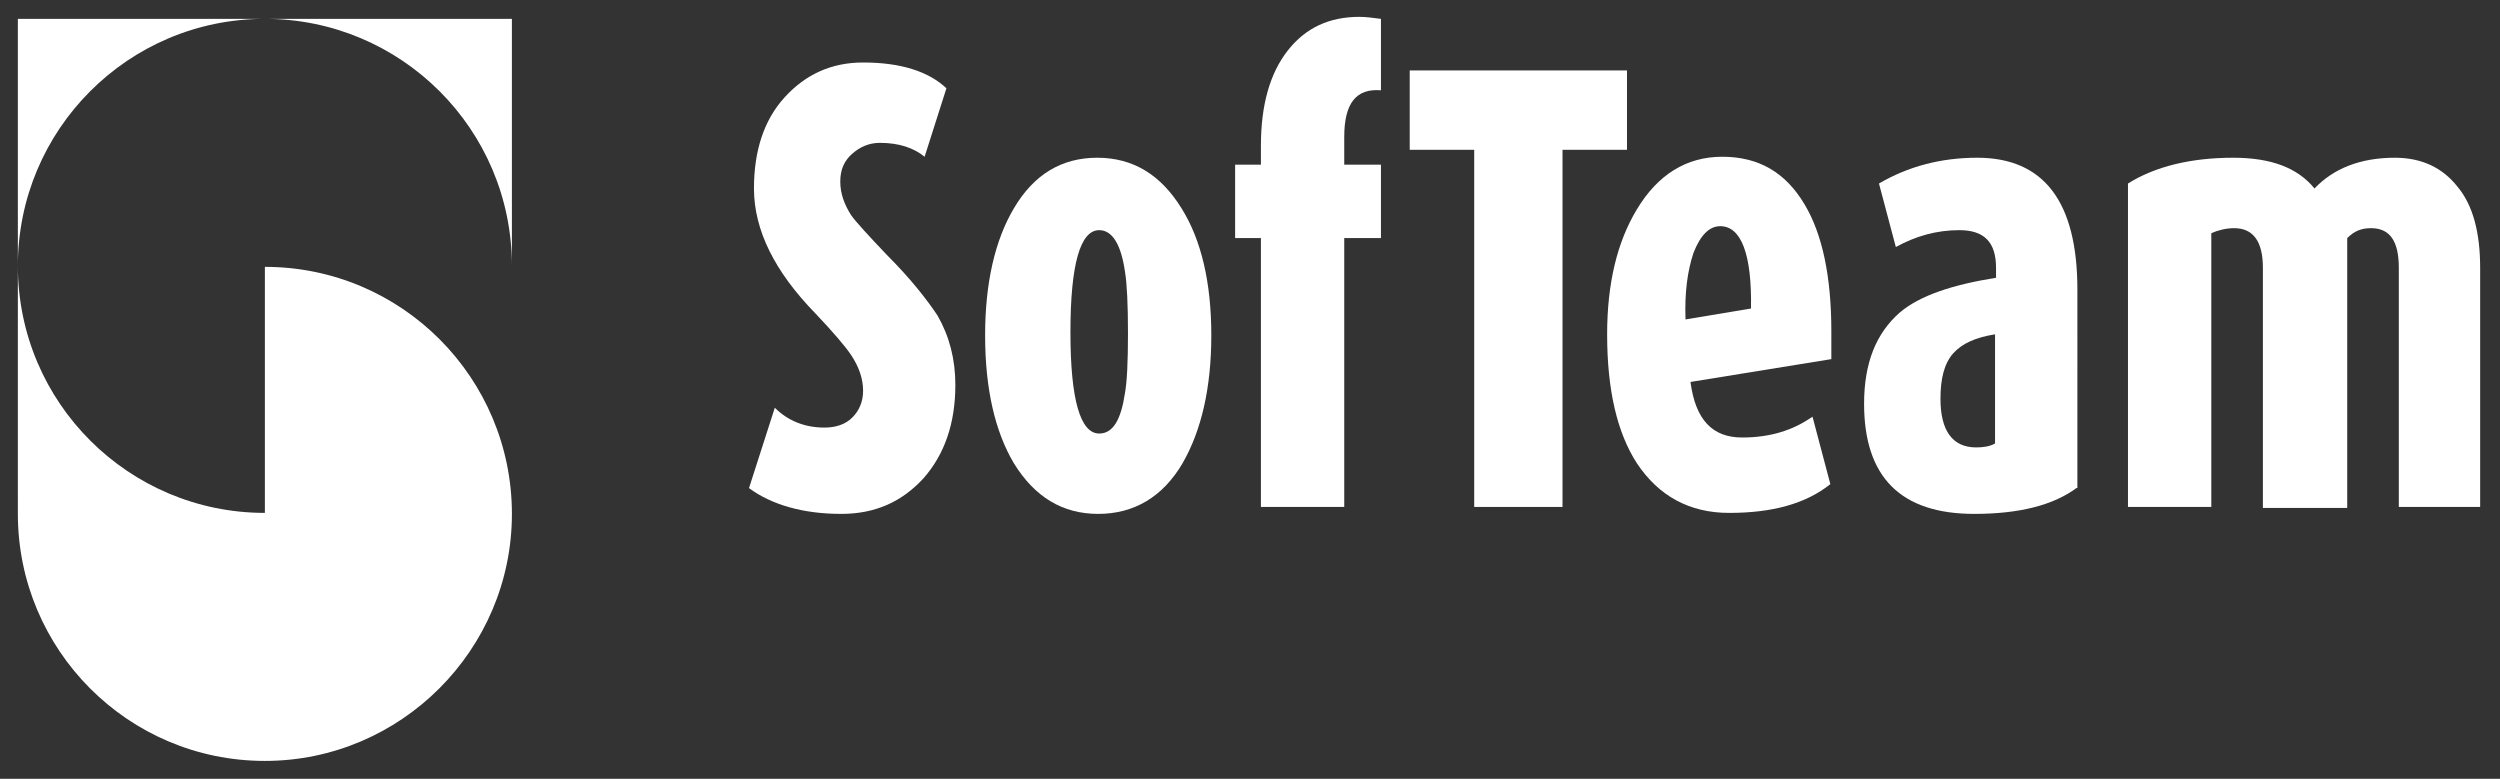
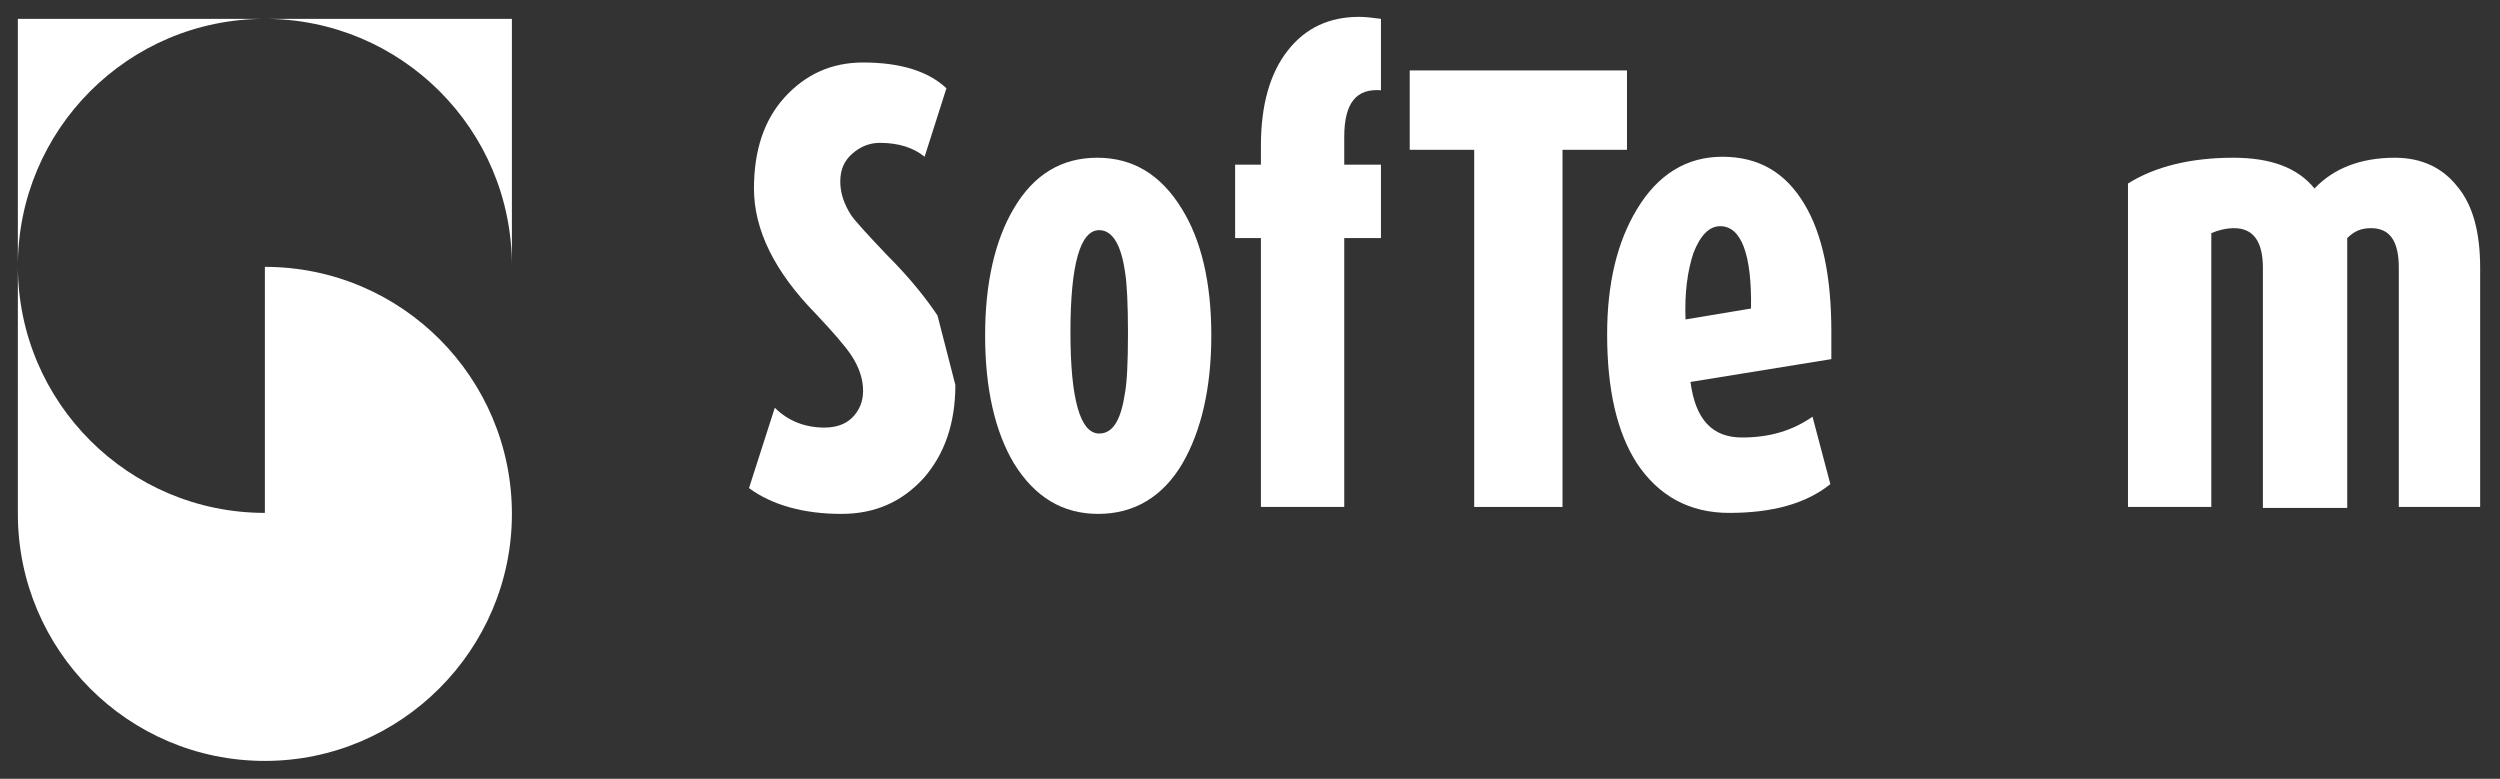
<svg xmlns="http://www.w3.org/2000/svg" version="1.1" id="Livello_1" x="0px" y="0px" viewBox="0 0 252 78.5" style="enable-background:new 0 0 252 78.5;" xml:space="preserve">
  <rect x="0" y="0" width="252" height="78.5" fill="#333333" stroke="none" />
  <style type="text/css"> .st0{fill:#FFFFFF;} </style>
  <g>
    <path class="st0" d="M51.6,26.8c0-13.8-11.2-24.9-24.9-24.9C12.9,1.9,1.8,13.1,1.8,26.8c0,13.8,11.2,24.9,24.9,24.9V28.1v-1.2 c13.8,0,24.9,11.2,24.9,24.9S40.4,76.7,26.7,76.7c-13.8,0-24.9-11.2-24.9-24.9V1.9h49.8L51.6,26.8z" />
-     <path class="st0" d="M96.3,38.8c0,3.9-1.1,7-3.2,9.4c-2.2,2.4-4.9,3.6-8.3,3.6c-3.8,0-7-0.9-9.3-2.6l2.6-8.1c1.3,1.3,3,2,5,2 c1.1,0,2.1-0.3,2.8-1c0.7-0.7,1.1-1.6,1.1-2.7c0-1.2-0.4-2.4-1.2-3.6c-0.6-0.9-1.8-2.3-3.6-4.2C78.1,27.4,76,23.2,76,19 c0-3.8,1-6.9,3.1-9.2c2.1-2.3,4.7-3.5,7.9-3.5c3.8,0,6.6,0.9,8.4,2.6l-2.2,6.9c-1.1-0.9-2.6-1.4-4.5-1.4c-1.1,0-2,0.4-2.8,1.1 c-0.8,0.7-1.2,1.6-1.2,2.8c0,1.2,0.4,2.3,1.1,3.4c0.5,0.7,1.7,2,3.6,4c2.5,2.5,4.1,4.6,5.1,6.1C95.7,33.9,96.3,36.2,96.3,38.8" />
+     <path class="st0" d="M96.3,38.8c0,3.9-1.1,7-3.2,9.4c-2.2,2.4-4.9,3.6-8.3,3.6c-3.8,0-7-0.9-9.3-2.6l2.6-8.1c1.3,1.3,3,2,5,2 c1.1,0,2.1-0.3,2.8-1c0.7-0.7,1.1-1.6,1.1-2.7c0-1.2-0.4-2.4-1.2-3.6c-0.6-0.9-1.8-2.3-3.6-4.2C78.1,27.4,76,23.2,76,19 c0-3.8,1-6.9,3.1-9.2c2.1-2.3,4.7-3.5,7.9-3.5c3.8,0,6.6,0.9,8.4,2.6l-2.2,6.9c-1.1-0.9-2.6-1.4-4.5-1.4c-1.1,0-2,0.4-2.8,1.1 c-0.8,0.7-1.2,1.6-1.2,2.8c0,1.2,0.4,2.3,1.1,3.4c0.5,0.7,1.7,2,3.6,4c2.5,2.5,4.1,4.6,5.1,6.1" />
    <path class="st0" d="M122.1,33.8c0,5.3-1,9.6-2.9,12.9c-2,3.4-4.9,5.1-8.5,5.1c-3.6,0-6.4-1.7-8.5-5.1c-1.9-3.2-2.9-7.5-2.9-12.9 c0-5.3,1-9.6,2.9-12.8c2-3.4,4.8-5.1,8.4-5.1c3.6,0,6.4,1.7,8.5,5.1C121.1,24.2,122.1,28.5,122.1,33.8 M113.7,33.6 c0-2.9-0.1-5-0.3-6.2c-0.4-2.8-1.3-4.2-2.6-4.2c-1.9,0-2.9,3.4-2.9,10.3c0,6.8,1,10.2,2.9,10.2c1.4,0,2.2-1.4,2.6-4.1 C113.6,38.5,113.7,36.5,113.7,33.6" />
    <path class="st0" d="M139.2,24h-3.7v27.1h-8.4V24h-2.6v-7.4h2.6v-1.9c0-4.1,0.9-7.3,2.7-9.6c1.8-2.3,4.2-3.4,7.2-3.4 c0.7,0,1.4,0.1,2.2,0.2v7.2c-2.5-0.2-3.7,1.3-3.7,4.7v2.8h3.7V24z" />
    <polygon class="st0" points="164,15.1 157.5,15.1 157.5,51.1 148.6,51.1 148.6,15.1 142.1,15.1 142.1,7.1 164,7.1 " />
    <path class="st0" d="M184.6,36.2l-14.2,2.3c0.5,3.8,2.2,5.6,5.2,5.6c2.8,0,5.1-0.7,7.1-2.1l1.8,6.8c-2.5,2-5.9,2.9-10.2,2.9 c-4,0-7.1-1.7-9.3-5c-2-3.1-3-7.4-3-13c0-5.1,1-9.3,3-12.6c2.1-3.5,5-5.3,8.6-5.3c3.7,0,6.4,1.6,8.3,4.8c1.8,3,2.7,7.3,2.7,12.8 C184.6,34.4,184.6,35.3,184.6,36.2 M176.5,31.1c0.1-5.5-1-8.3-3.1-8.3c-1.1,0-2,0.9-2.7,2.7c-0.6,1.8-0.9,4-0.8,6.7L176.5,31.1z" />
-     <path class="st0" d="M209.3,49.2c-2.3,1.7-5.7,2.6-10.3,2.6c-7.4,0-11.1-3.7-11.1-11.1c0-4.1,1.2-7.1,3.6-9.2 c2-1.7,5.3-2.8,9.7-3.5v-1c0-2.6-1.2-3.8-3.7-3.8c-2.3,0-4.4,0.6-6.4,1.7l-1.7-6.4c2.9-1.7,6.2-2.6,9.9-2.6 c6.7,0,10.1,4.4,10.1,13.3V49.2z M201.1,44.7v-11c-1.9,0.3-3.3,0.9-4.2,1.9c-0.9,1-1.3,2.5-1.3,4.6c0,3.2,1.2,4.9,3.6,4.9 C199.9,45.1,200.6,45,201.1,44.7" />
    <path class="st0" d="M250.2,51.1h-8.4V27c0-2.7-0.9-4-2.8-4c-1,0-1.7,0.3-2.4,1v27.2h-8.5V27c0-2.7-1-4-2.9-4 c-0.8,0-1.6,0.2-2.3,0.5v27.6h-8.4V18.5c2.7-1.7,6.3-2.6,10.6-2.6c3.8,0,6.5,1,8.2,3.1c1.9-2,4.6-3.1,8.1-3.1c2.7,0,4.8,1,6.3,2.9 c1.6,1.9,2.3,4.7,2.3,8.2V51.1z" />
  </g>
</svg>